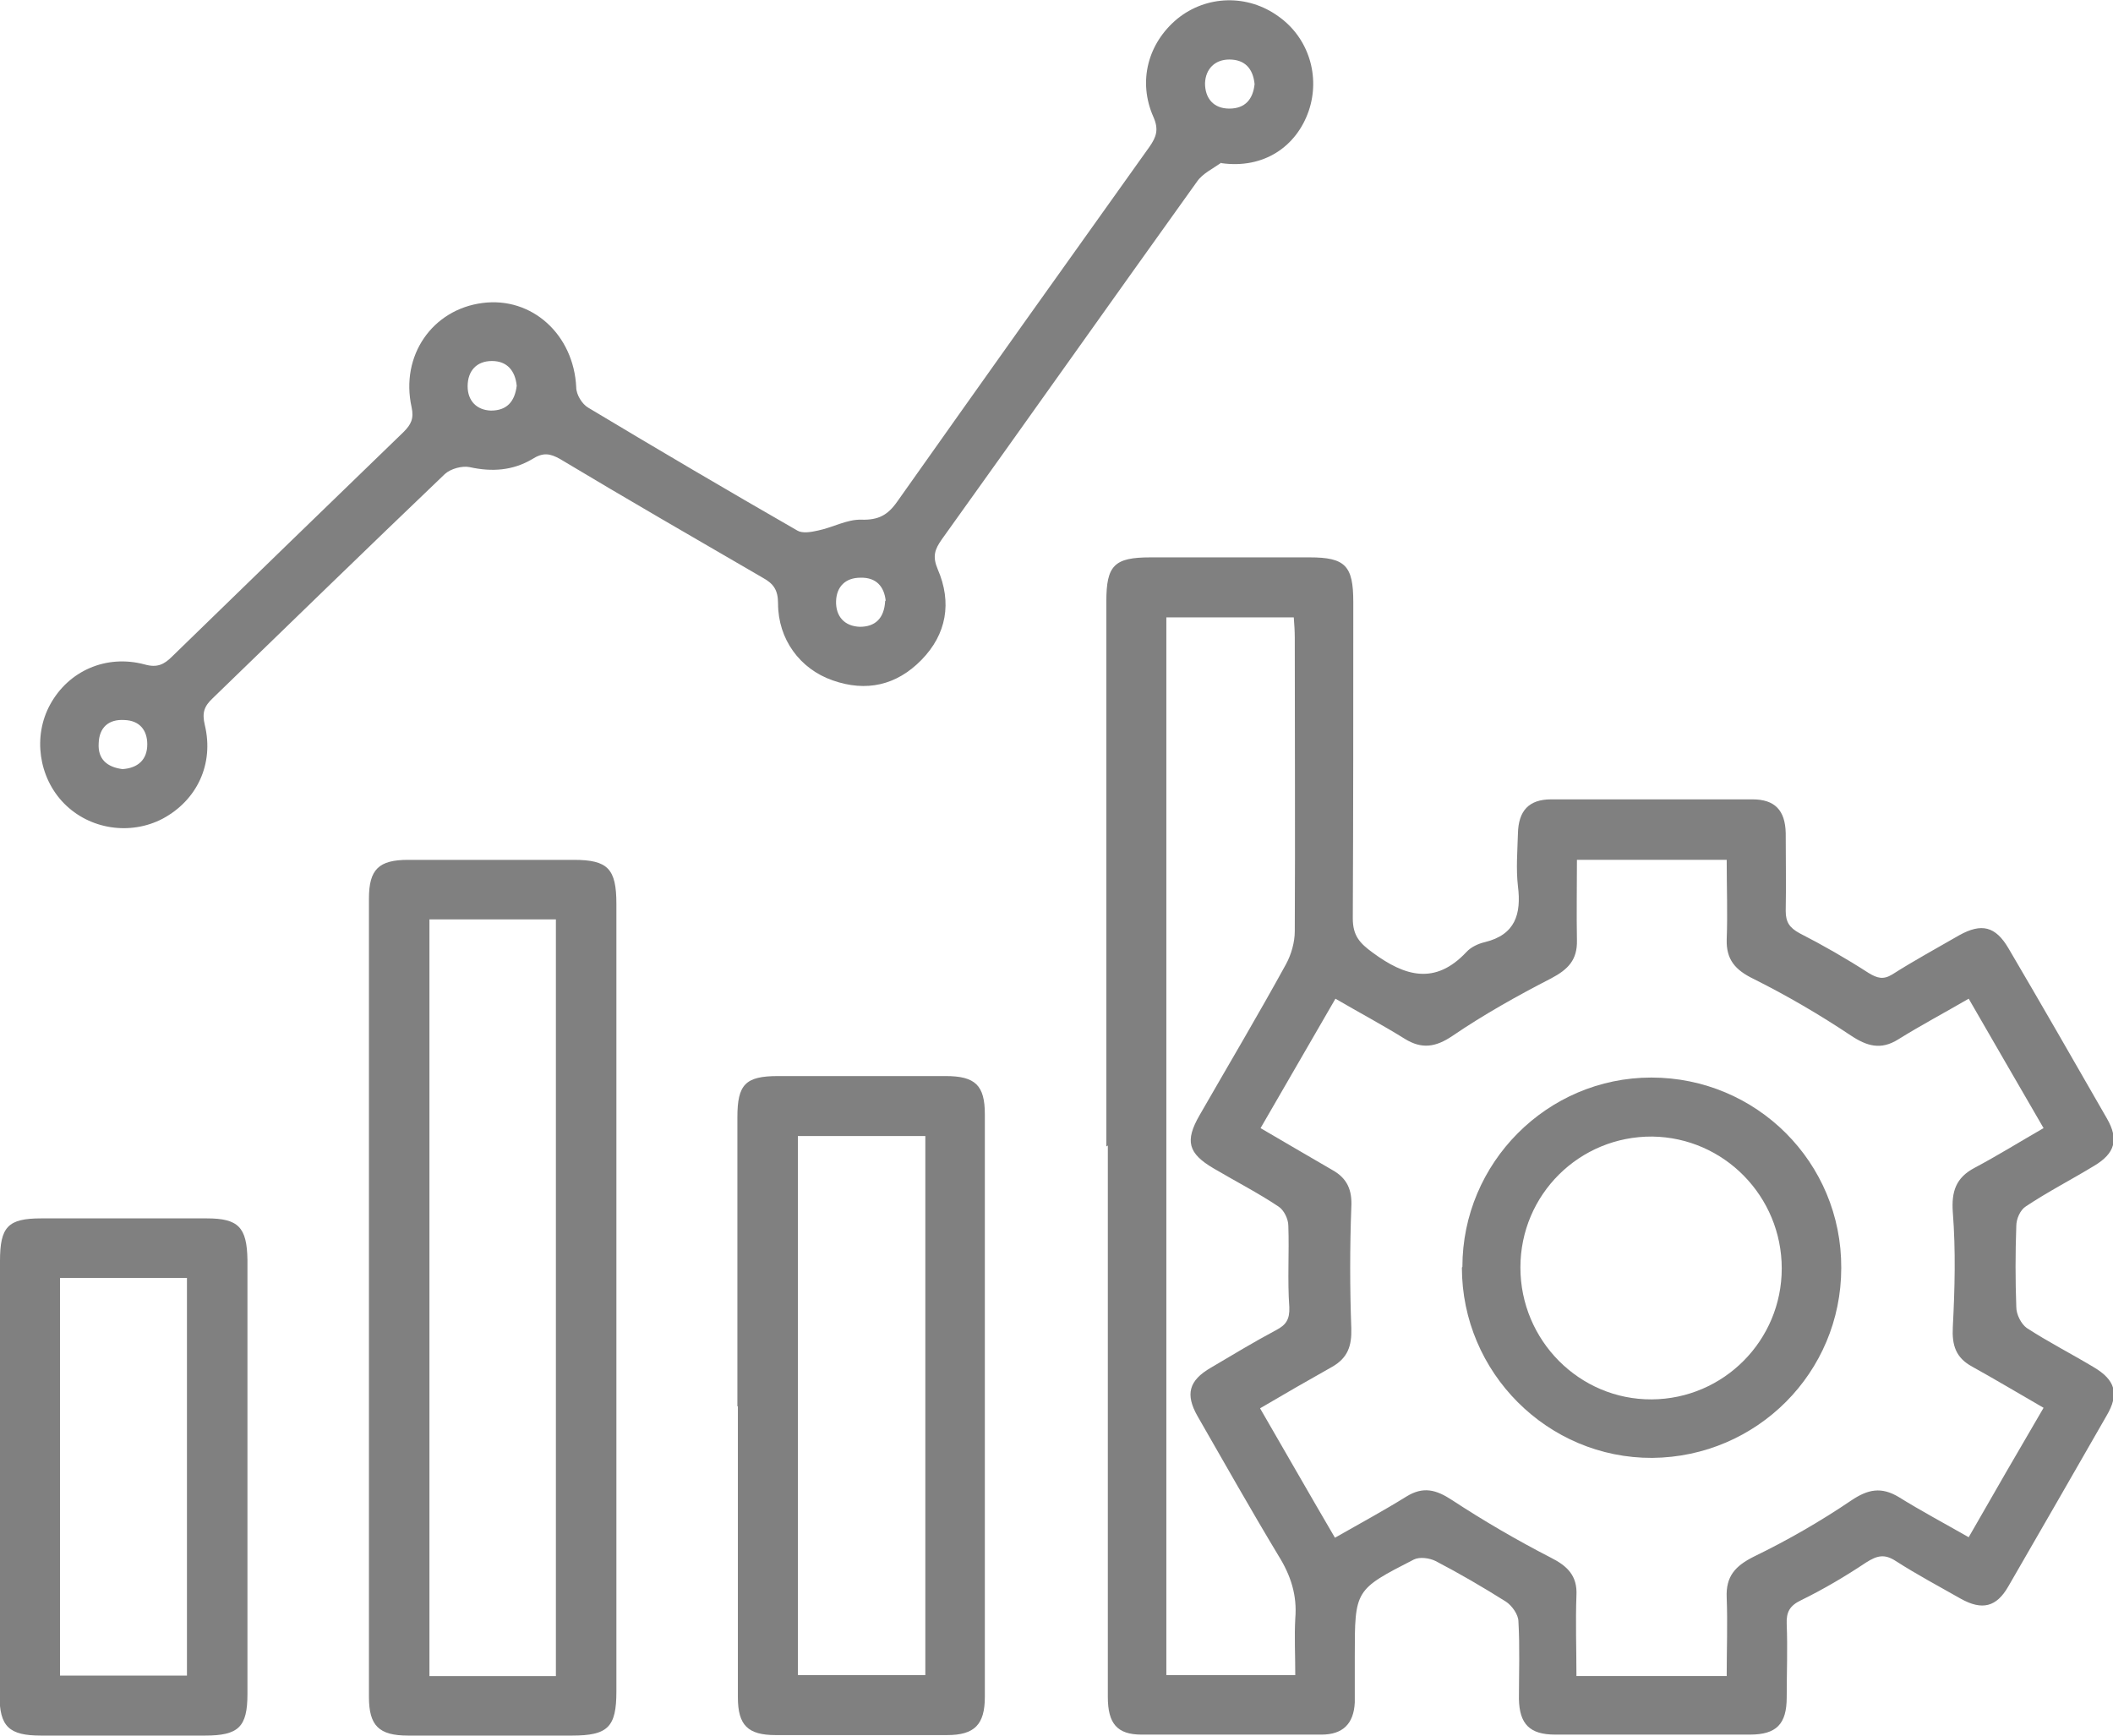
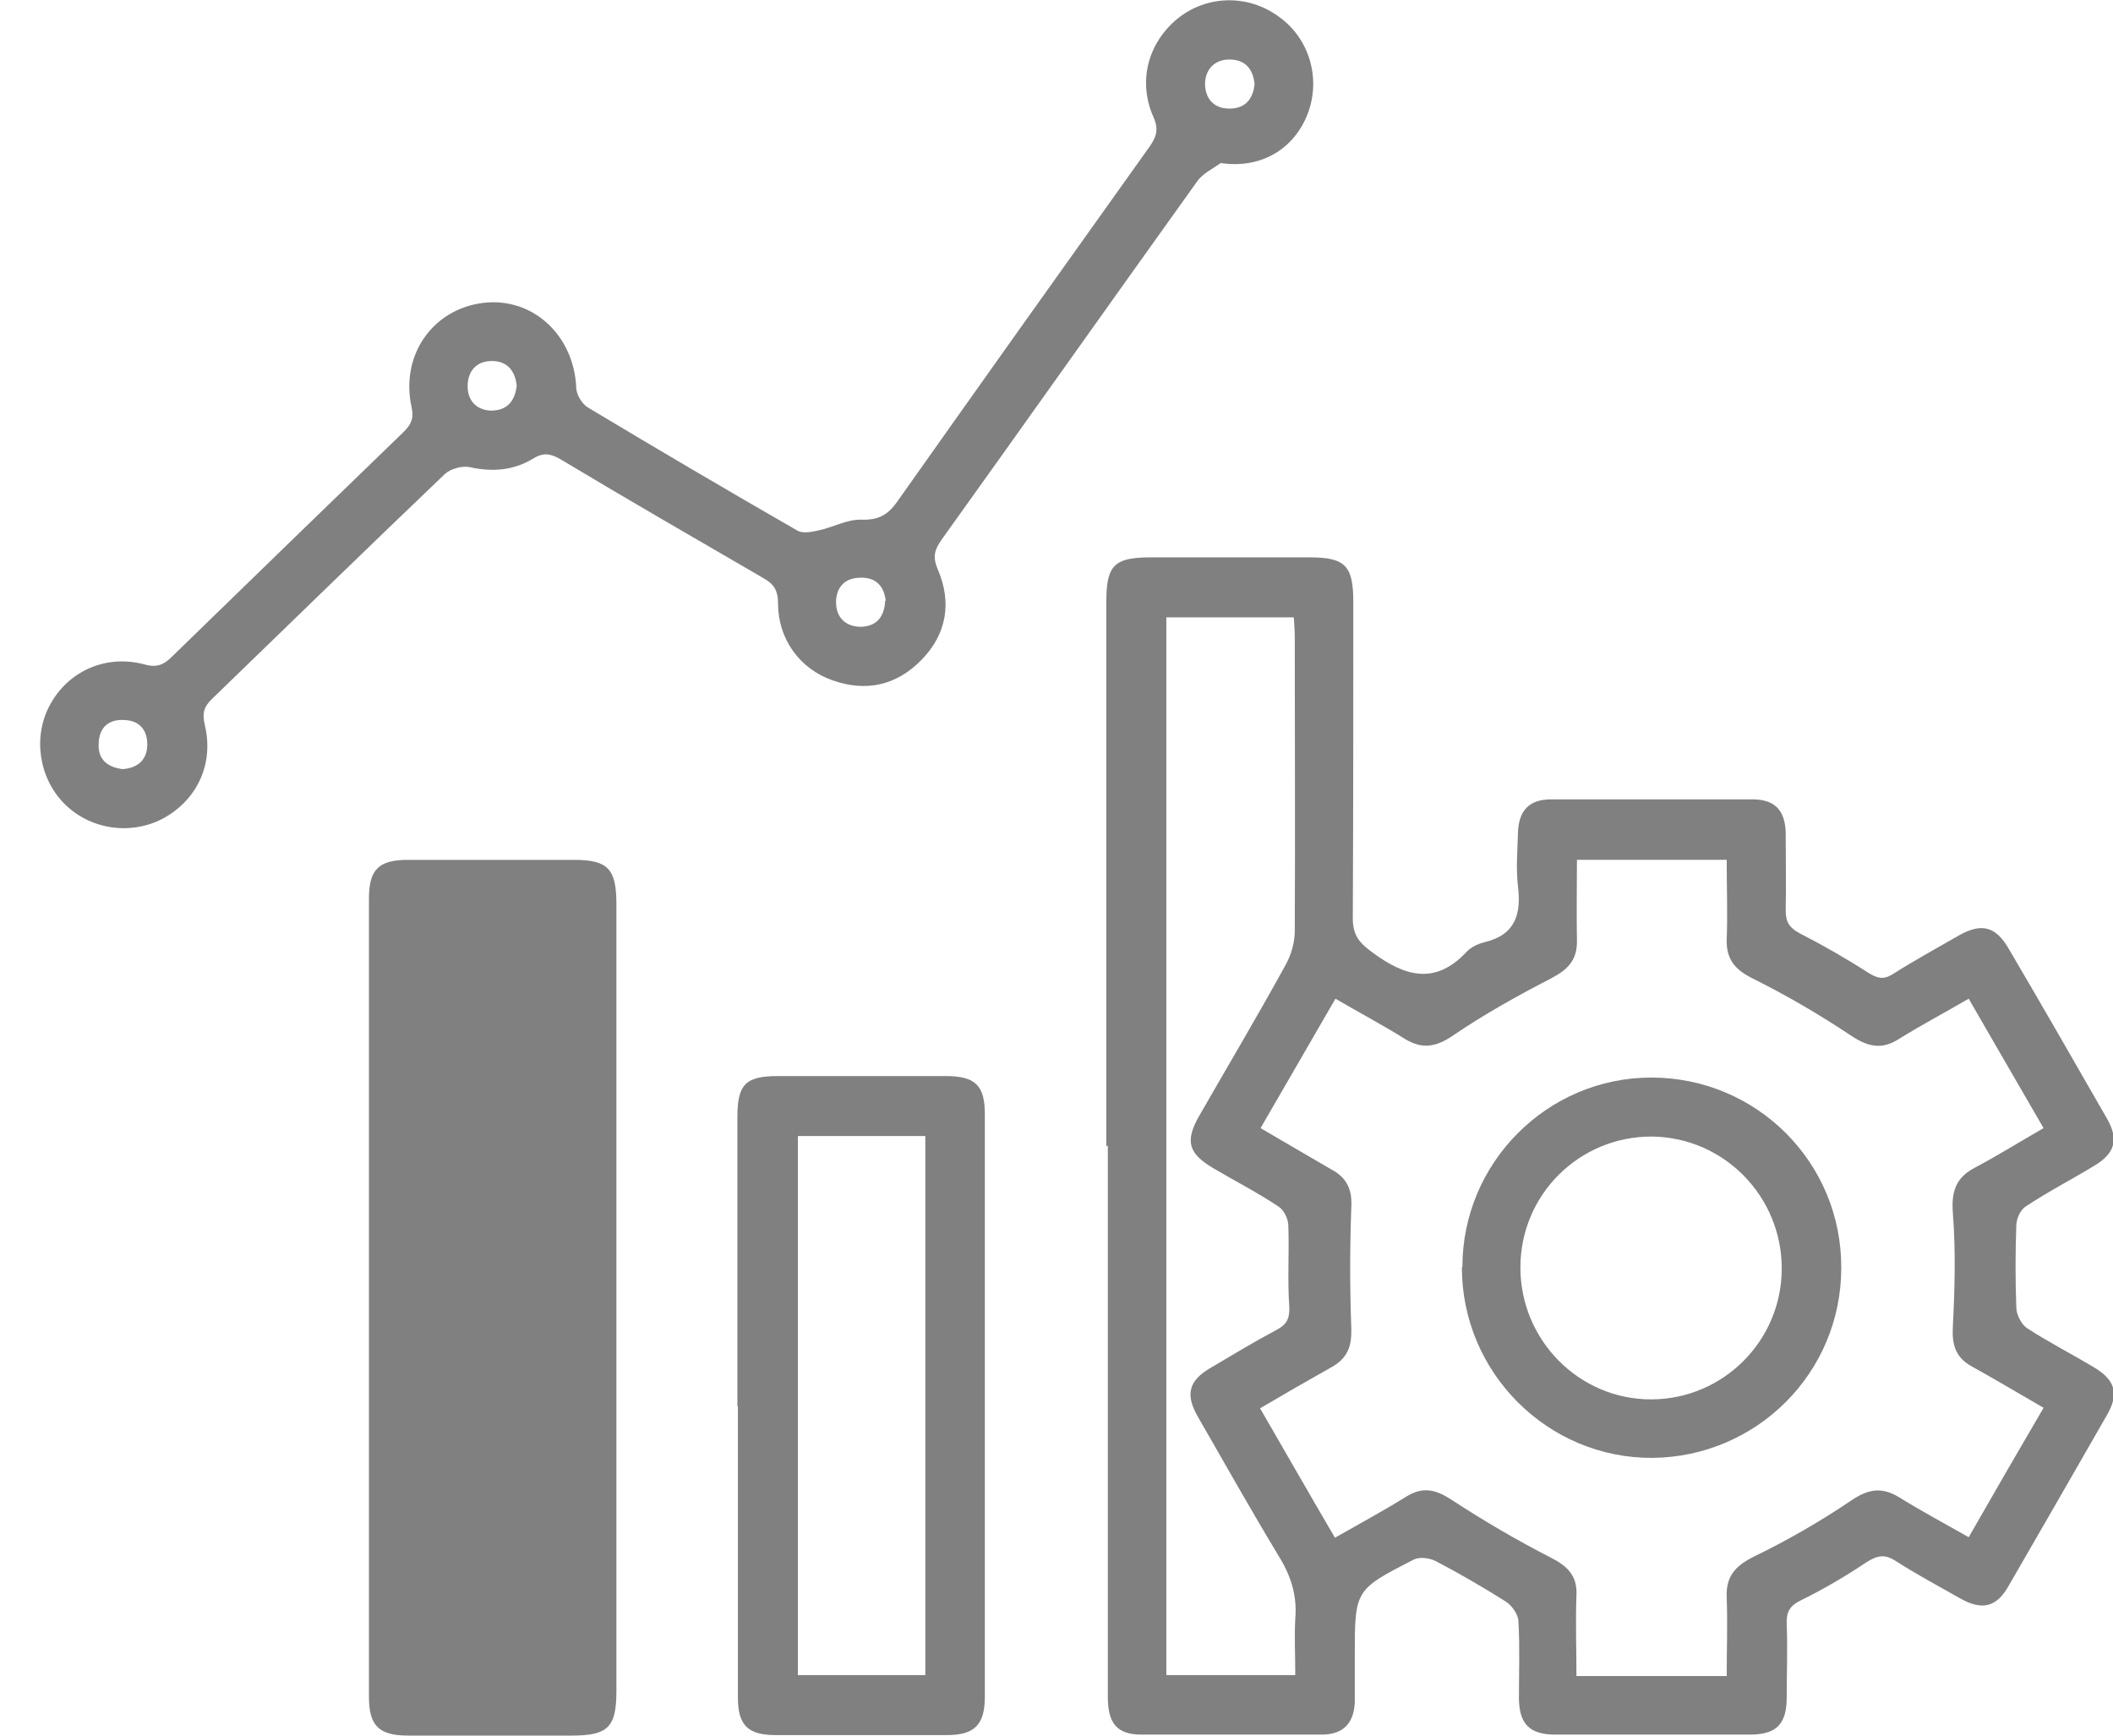
<svg xmlns="http://www.w3.org/2000/svg" id="Layer_2" data-name="Layer 2" viewBox="0 0 42.61 35">
  <g id="Layer_1-2" data-name="Layer 1">
    <g>
      <path d="m22.31,23.12v-10.99c0-.73.16-.89.89-.89,1.07,0,2.14,0,3.21,0,.72,0,.88.17.88.9,0,2.13,0,4.26-.01,6.38,0,.35.14.5.4.69.65.48,1.26.66,1.89-.01.09-.1.24-.17.37-.2.62-.15.74-.57.67-1.13-.04-.35-.01-.7,0-1.06.01-.46.22-.69.67-.69,1.35,0,2.71,0,4.06,0,.45,0,.66.22.67.68,0,.52.01,1.04,0,1.57,0,.23.08.34.28.45.47.24.94.51,1.39.8.18.11.3.14.48.03.44-.28.9-.53,1.35-.79.45-.25.73-.18.99.26.67,1.14,1.33,2.29,1.99,3.44.24.42.16.7-.26.95-.46.28-.93.52-1.38.82-.11.07-.19.25-.19.39-.02.55-.02,1.1,0,1.64,0,.15.1.34.21.42.43.28.9.52,1.35.79.44.26.52.54.26.98-.66,1.15-1.32,2.3-1.98,3.44-.24.42-.53.49-.96.25-.44-.25-.89-.49-1.31-.76-.23-.15-.38-.11-.6.03-.42.28-.86.54-1.31.76-.23.11-.3.24-.29.48.02.49,0,.99,0,1.48,0,.54-.21.75-.74.75-1.31,0-2.62,0-3.93,0-.51,0-.72-.21-.73-.72,0-.52.02-1.04-.01-1.56,0-.14-.13-.32-.25-.4-.46-.29-.94-.57-1.42-.82-.12-.06-.32-.09-.44-.03-1.19.61-1.19.61-1.19,1.95,0,.31,0,.62,0,.93-.02.43-.24.65-.67.65-1.21,0-2.42,0-3.63,0-.49,0-.68-.22-.68-.76,0-2.1,0-4.2,0-6.3v-4.82Zm9.49-5.79c0,.57-.01,1.1,0,1.63.01.4-.18.59-.52.77-.68.35-1.36.73-1.99,1.16-.34.23-.62.27-.96.06-.45-.28-.92-.53-1.4-.81-.51.88-1,1.73-1.51,2.61.5.29.97.57,1.44.84.31.17.41.41.39.76-.03.81-.03,1.62,0,2.44.01.35-.07.59-.38.77-.48.27-.95.54-1.46.84.51.88,1,1.74,1.51,2.61.51-.29.99-.55,1.44-.83.34-.21.6-.14.92.07.64.42,1.31.81,1.99,1.16.34.17.54.37.52.76-.02.54,0,1.09,0,1.63h3.03c0-.54.02-1.06,0-1.58-.02-.43.17-.64.55-.83.68-.33,1.34-.71,1.96-1.13.34-.23.61-.28.96-.07.45.28.92.53,1.41.81.51-.89,1-1.74,1.51-2.61-.52-.3-.97-.57-1.44-.83-.33-.18-.41-.43-.39-.8.04-.77.06-1.54,0-2.31-.03-.42.06-.7.44-.9.47-.25.92-.53,1.39-.8-.52-.9-1.01-1.74-1.51-2.61-.5.29-.97.54-1.42.82-.35.22-.63.14-.96-.08-.63-.42-1.28-.8-1.96-1.14-.37-.18-.55-.39-.54-.79.02-.53,0-1.06,0-1.61h-3.03Zm-5.68,16.46c0-.42-.02-.78,0-1.15.04-.47-.09-.87-.34-1.27-.56-.93-1.09-1.87-1.63-2.81-.25-.44-.18-.72.27-.98.44-.26.87-.52,1.32-.76.19-.1.27-.21.26-.46-.04-.55,0-1.1-.02-1.64,0-.14-.09-.32-.2-.39-.42-.28-.87-.51-1.31-.77-.51-.3-.58-.55-.28-1.07.58-1.01,1.18-2.02,1.74-3.04.11-.2.18-.45.18-.67.01-1.97,0-3.94,0-5.92,0-.14-.01-.27-.02-.41h-2.57v21.33h2.6Z" fill="gray" />
      <path d="m24.63,3.28c-.17.12-.38.22-.49.38-1.72,2.4-3.43,4.82-5.15,7.22-.14.2-.19.34-.08.6.29.67.18,1.31-.33,1.83-.5.51-1.11.65-1.79.41-.66-.23-1.1-.83-1.1-1.55,0-.27-.09-.4-.31-.52-1.36-.79-2.73-1.58-4.08-2.39-.21-.12-.35-.14-.57,0-.39.23-.81.26-1.26.16-.15-.03-.38.03-.5.14-1.57,1.5-3.12,3.01-4.68,4.52-.17.16-.22.29-.16.54.19.79-.16,1.52-.85,1.89-.65.34-1.47.22-1.99-.31-.51-.52-.63-1.35-.28-1.99.37-.68,1.13-1.02,1.91-.81.25.07.39,0,.55-.16,1.55-1.51,3.11-3.02,4.67-4.53.15-.15.21-.27.16-.5-.23-1.04.42-1.97,1.43-2.1,1-.13,1.84.64,1.89,1.7,0,.15.12.34.24.41,1.4.84,2.81,1.67,4.22,2.48.1.06.28.03.41,0,.3-.06.59-.23.88-.22.34.01.53-.09.72-.36,1.69-2.39,3.39-4.78,5.09-7.16.14-.2.19-.35.08-.6-.32-.72-.11-1.49.48-1.98.59-.48,1.42-.5,2.04-.05.61.43.85,1.21.61,1.91-.25.72-.91,1.17-1.76,1.05m.67-1.59c-.03-.32-.2-.5-.51-.5-.29,0-.48.19-.49.48,0,.3.17.51.49.51.32,0,.48-.19.51-.5m-7.44,10.42c-.03-.27-.18-.47-.51-.46-.3,0-.48.18-.49.47-.01.31.17.51.48.52.31,0,.49-.17.51-.52m-7.43-4.34c-.03-.3-.19-.5-.5-.5-.31,0-.49.2-.49.51,0,.29.18.48.47.49.32,0,.48-.18.52-.5m-7.95,7.73c.3-.02.5-.18.5-.5,0-.29-.16-.48-.46-.49-.32-.02-.51.15-.52.47-.02.32.17.48.48.52" fill="gray" />
-       <path d="m12.43,26.21v7.9c0,.72-.17.89-.9.89-1.1,0-2.2,0-3.3,0-.59,0-.79-.2-.79-.78v-16.1c0-.59.2-.78.79-.78,1.11,0,2.23,0,3.34,0,.69,0,.86.18.86.89v7.99m-3.77,7.58h2.55v-15.26h-2.55v15.26Z" fill="gray" />
+       <path d="m12.43,26.21v7.9c0,.72-.17.89-.9.89-1.1,0-2.2,0-3.3,0-.59,0-.79-.2-.79-.78v-16.1c0-.59.2-.78.79-.78,1.11,0,2.23,0,3.34,0,.69,0,.86.18.86.89v7.99m-3.77,7.58h2.55h-2.55v15.26Z" fill="gray" />
      <path d="m14.87,28.36c0-1.94,0-3.89,0-5.83,0-.66.16-.83.82-.83,1.13,0,2.25,0,3.38,0,.6,0,.79.19.79.77,0,3.92,0,7.83,0,11.75,0,.56-.21.77-.76.77-1.15,0-2.31,0-3.46,0-.56,0-.76-.2-.76-.76,0-1.96,0-3.92,0-5.87m1.21,5.42h2.57v-10.87h-2.57v10.87Z" fill="gray" />
-       <path d="m0,29.78C0,28.33,0,26.88,0,25.43c0-.69.16-.86.83-.86,1.11,0,2.23,0,3.34,0,.64,0,.81.18.82.84v8.75c0,.67-.18.84-.86.84-1.1,0-2.2,0-3.3,0-.65,0-.84-.18-.84-.82C0,32.71,0,31.25,0,29.78m1.21,4.01h2.56v-8.02H1.21v8.02Z" fill="gray" />
      <path d="m29.49,25.55c0-2.1,1.71-3.82,3.81-3.82,2.12,0,3.84,1.71,3.83,3.84,0,2.11-1.7,3.81-3.81,3.83-2.11.01-3.84-1.72-3.84-3.84m1.18,0c0,1.47,1.19,2.67,2.65,2.66,1.45-.01,2.62-1.19,2.62-2.64,0-1.45-1.16-2.64-2.61-2.66-1.47-.01-2.66,1.17-2.66,2.64" fill="gray" />
    </g>
  </g>
</svg>